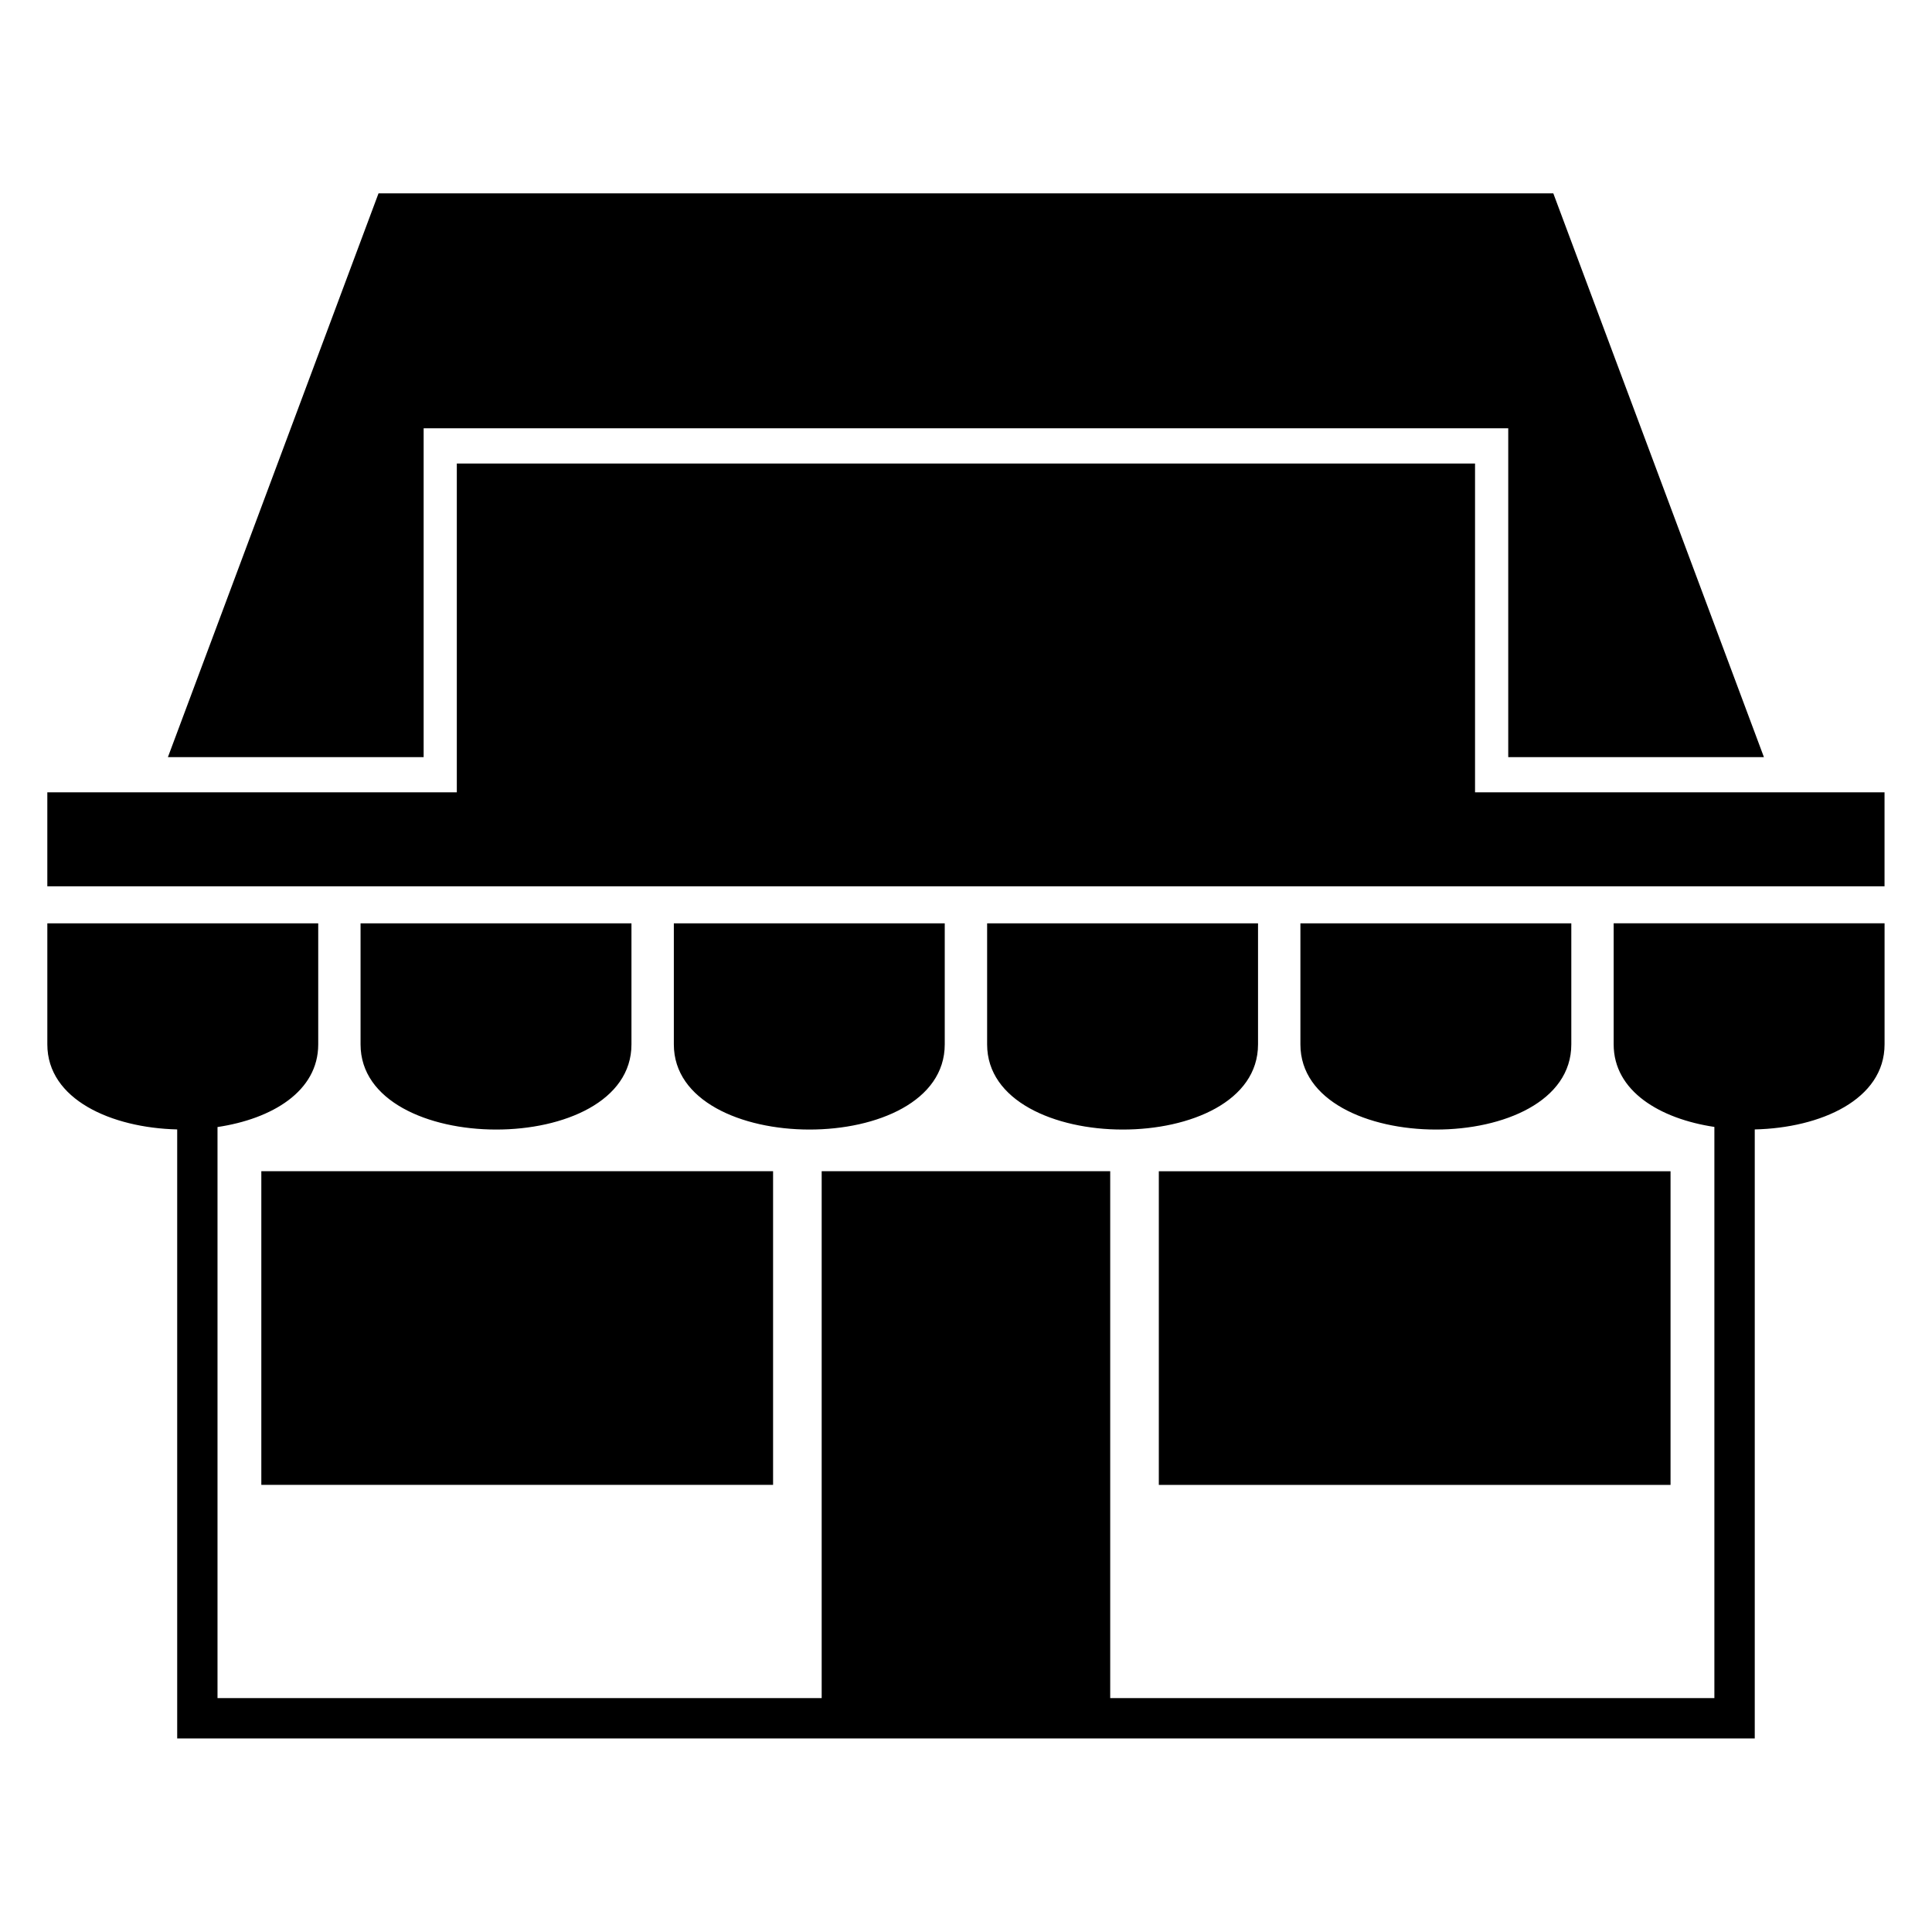
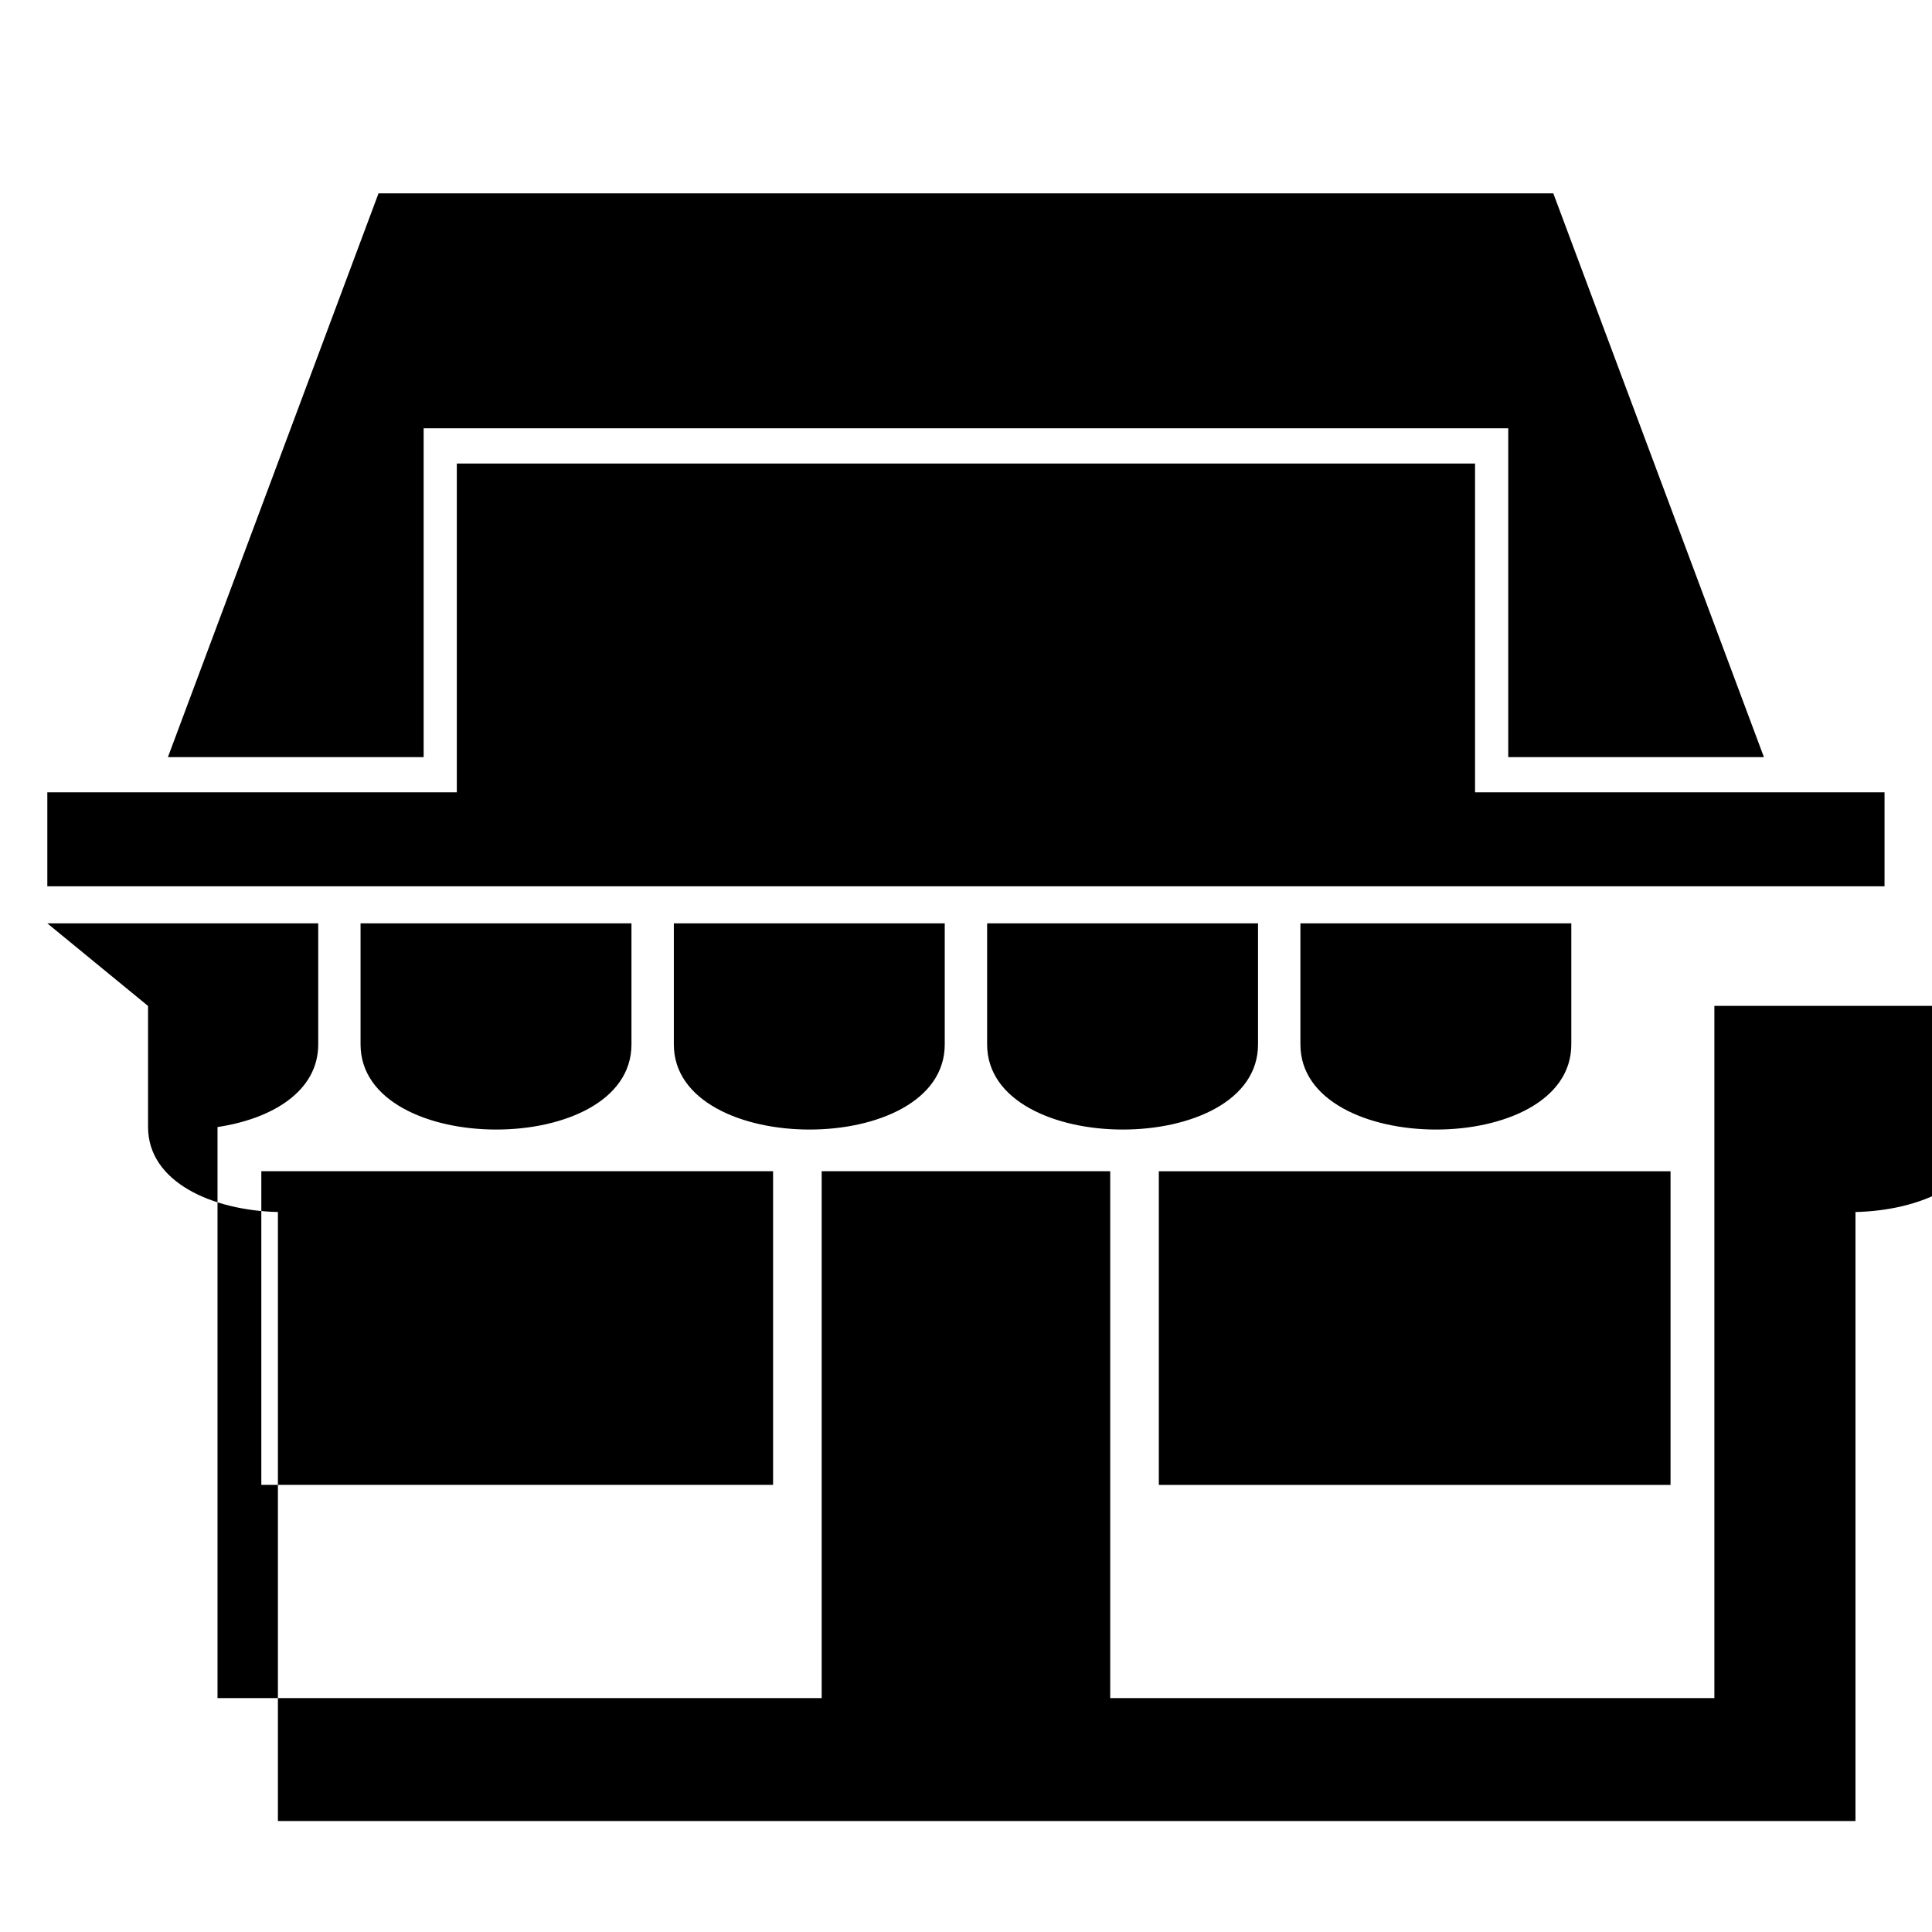
<svg xmlns="http://www.w3.org/2000/svg" fill="#000000" width="800px" height="800px" version="1.1" viewBox="144 144 512 512">
-   <path d="m586.71 454.39h-135.61v83.129h135.61zm-430.17-100.41h108.52v-87.148h269.84v87.148h108.52v24.895h-486.88v-24.895zm0 34.719h71.793v32.074c0 12.484-12.289 19.754-26.691 21.902v151.34h160.11v-139.64h76.465v139.64h160.11v-151.37c-14.402-2.16-26.691-9.461-26.691-21.887v-32.074h71.793v32.074c0 14.66-16.973 22.156-34.402 22.551v161.39h-418.07v-161.39c-17.441-0.422-34.414-7.949-34.414-22.535v-32.074zm332.08 0h71.793v32.074c0 30.168-71.793 30.016-71.793 0v-32.074zm-83.023 0h71.793v32.074c0 30.168-71.793 30.016-71.793 0v-32.074zm-83.023 0h71.793v32.074c0 30.168-71.793 30.016-71.793 0v-32.074zm-83.023 0h71.793v32.074c0 30.168-71.793 30.016-71.793 0v-32.074zm4.762-193.46h311.33l55.816 149.41h-67.758v-87.148h-287.43v87.148h-67.773zm-31.059 259.14h135.62v83.129h-135.62z" fill-rule="evenodd" />
+   <path d="m586.71 454.39h-135.61v83.129h135.61zm-430.17-100.41h108.52v-87.148h269.84v87.148h108.52v24.895h-486.88v-24.895zm0 34.719h71.793v32.074c0 12.484-12.289 19.754-26.691 21.902v151.34h160.11v-139.64h76.465v139.64h160.11v-151.37v-32.074h71.793v32.074c0 14.66-16.973 22.156-34.402 22.551v161.39h-418.07v-161.39c-17.441-0.422-34.414-7.949-34.414-22.535v-32.074zm332.08 0h71.793v32.074c0 30.168-71.793 30.016-71.793 0v-32.074zm-83.023 0h71.793v32.074c0 30.168-71.793 30.016-71.793 0v-32.074zm-83.023 0h71.793v32.074c0 30.168-71.793 30.016-71.793 0v-32.074zm-83.023 0h71.793v32.074c0 30.168-71.793 30.016-71.793 0v-32.074zm4.762-193.46h311.33l55.816 149.41h-67.758v-87.148h-287.43v87.148h-67.773zm-31.059 259.14h135.62v83.129h-135.62z" fill-rule="evenodd" />
</svg>